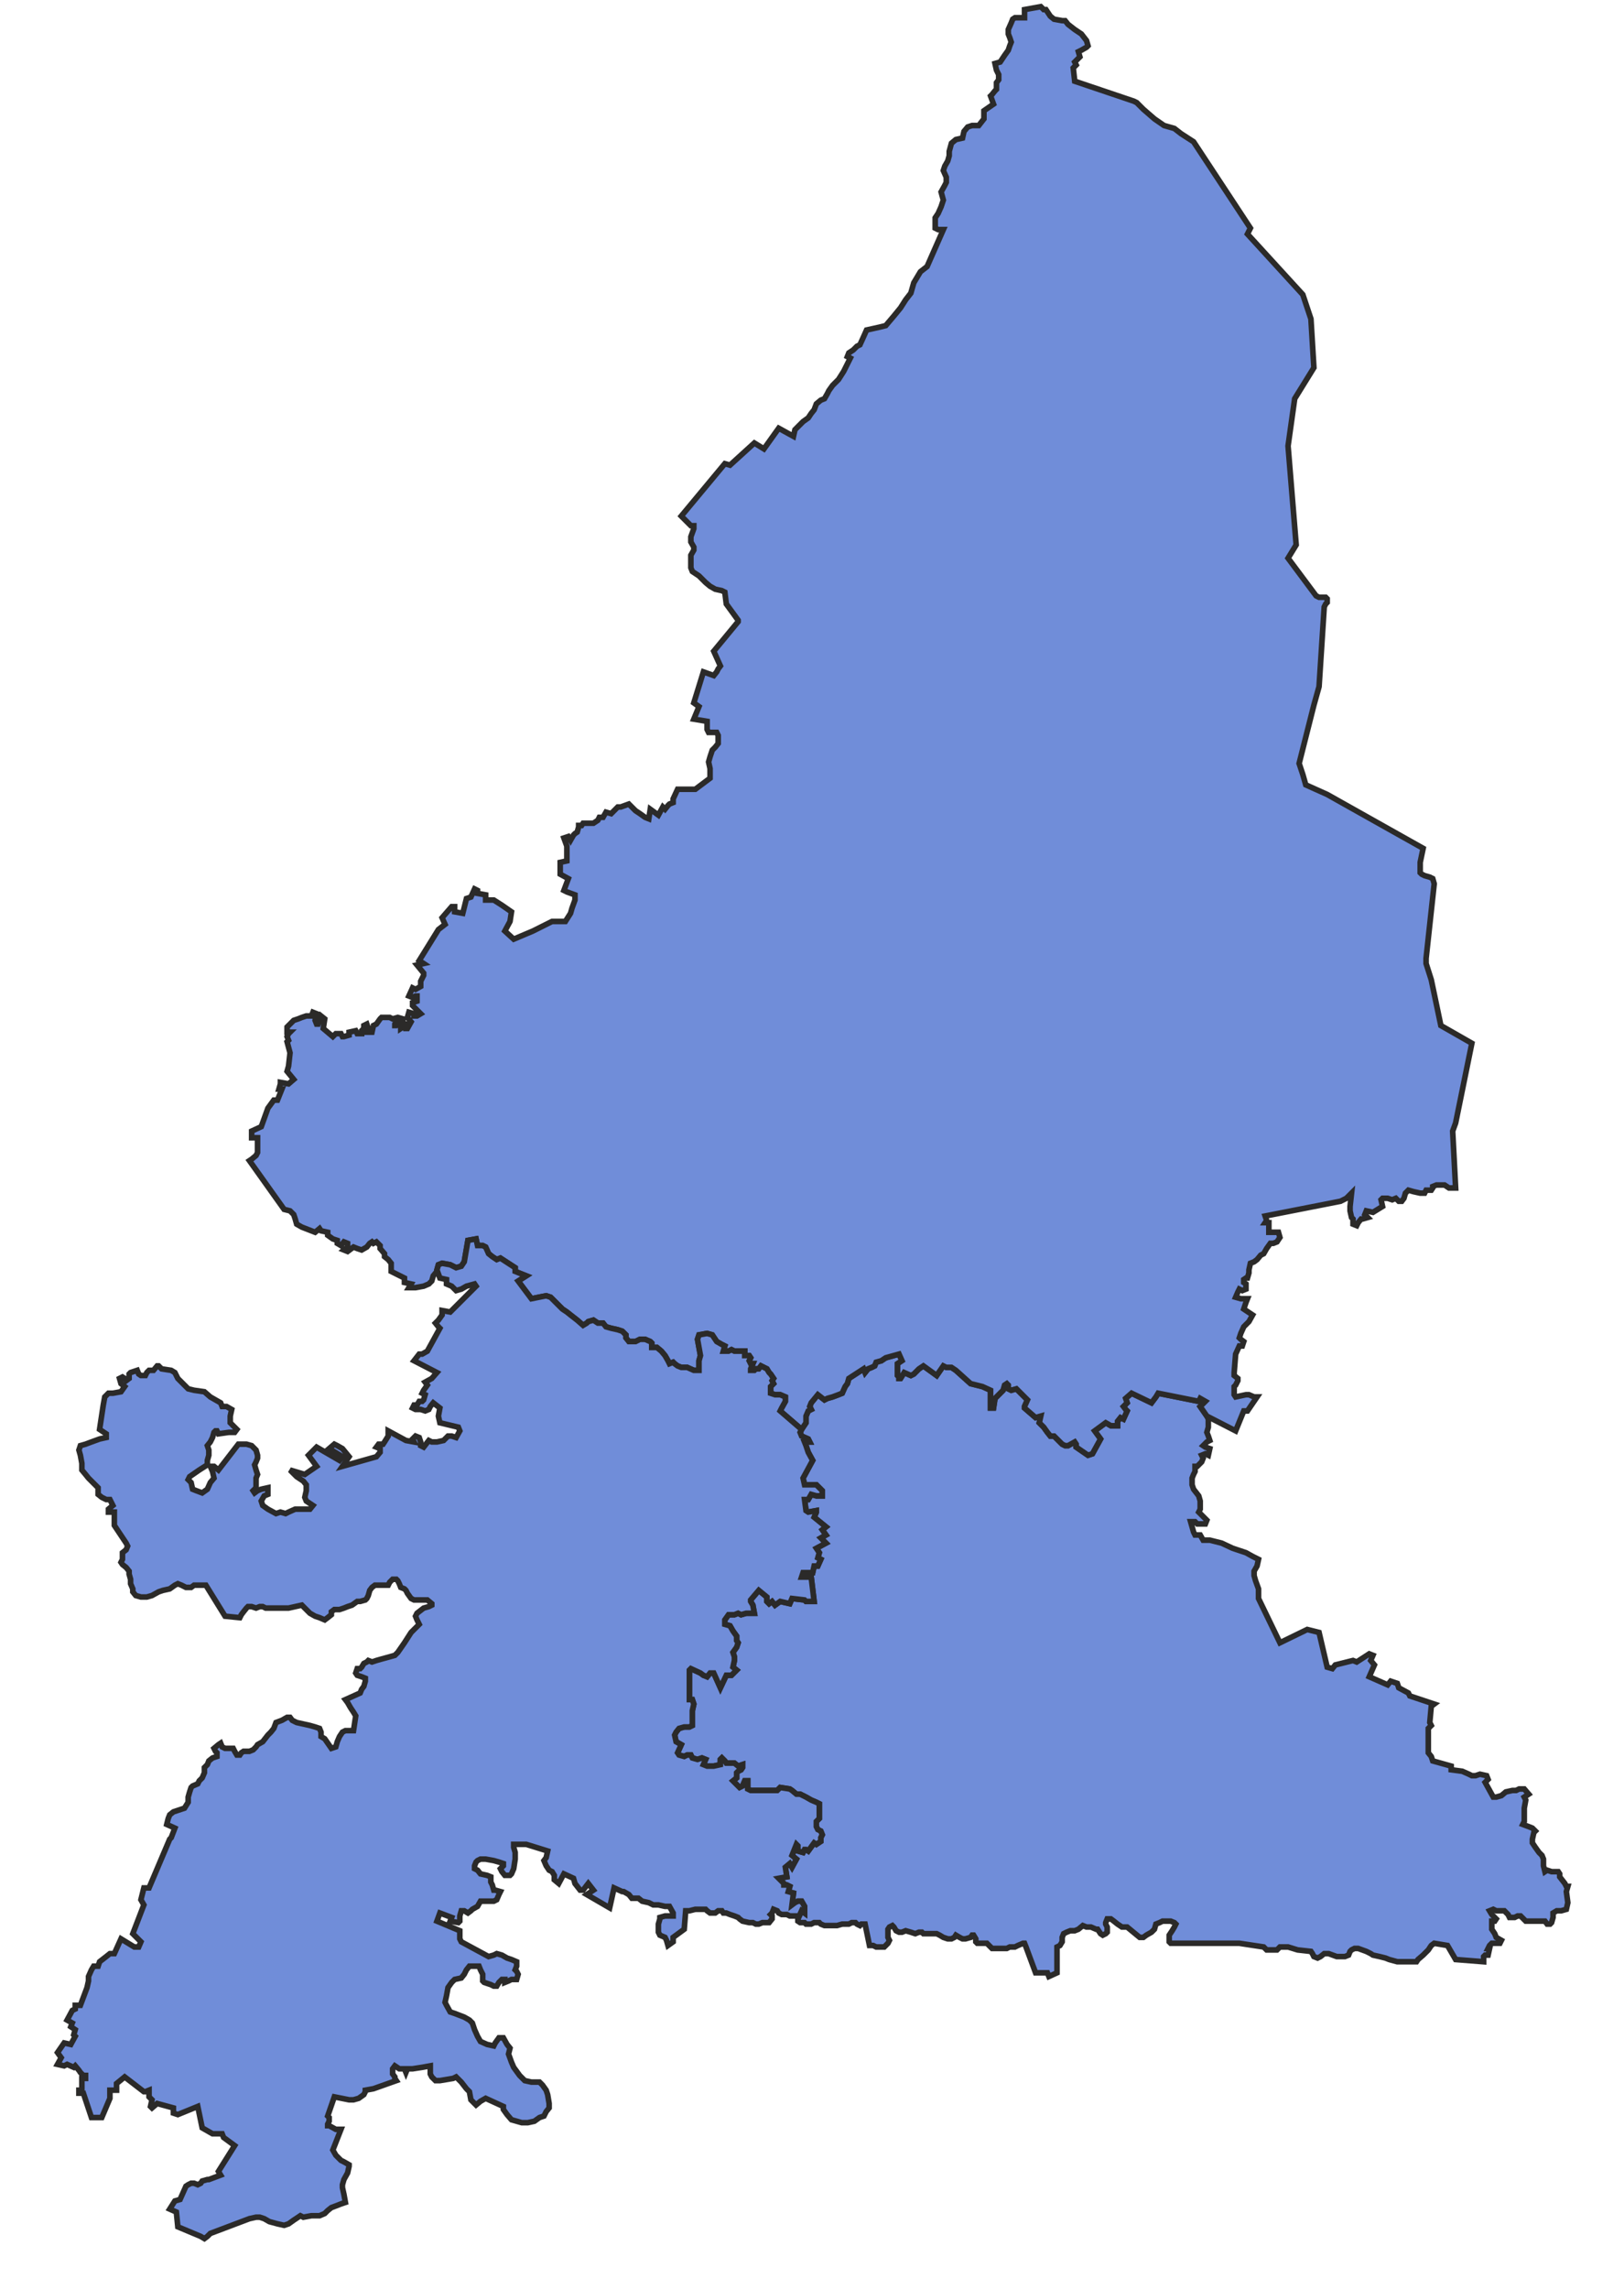
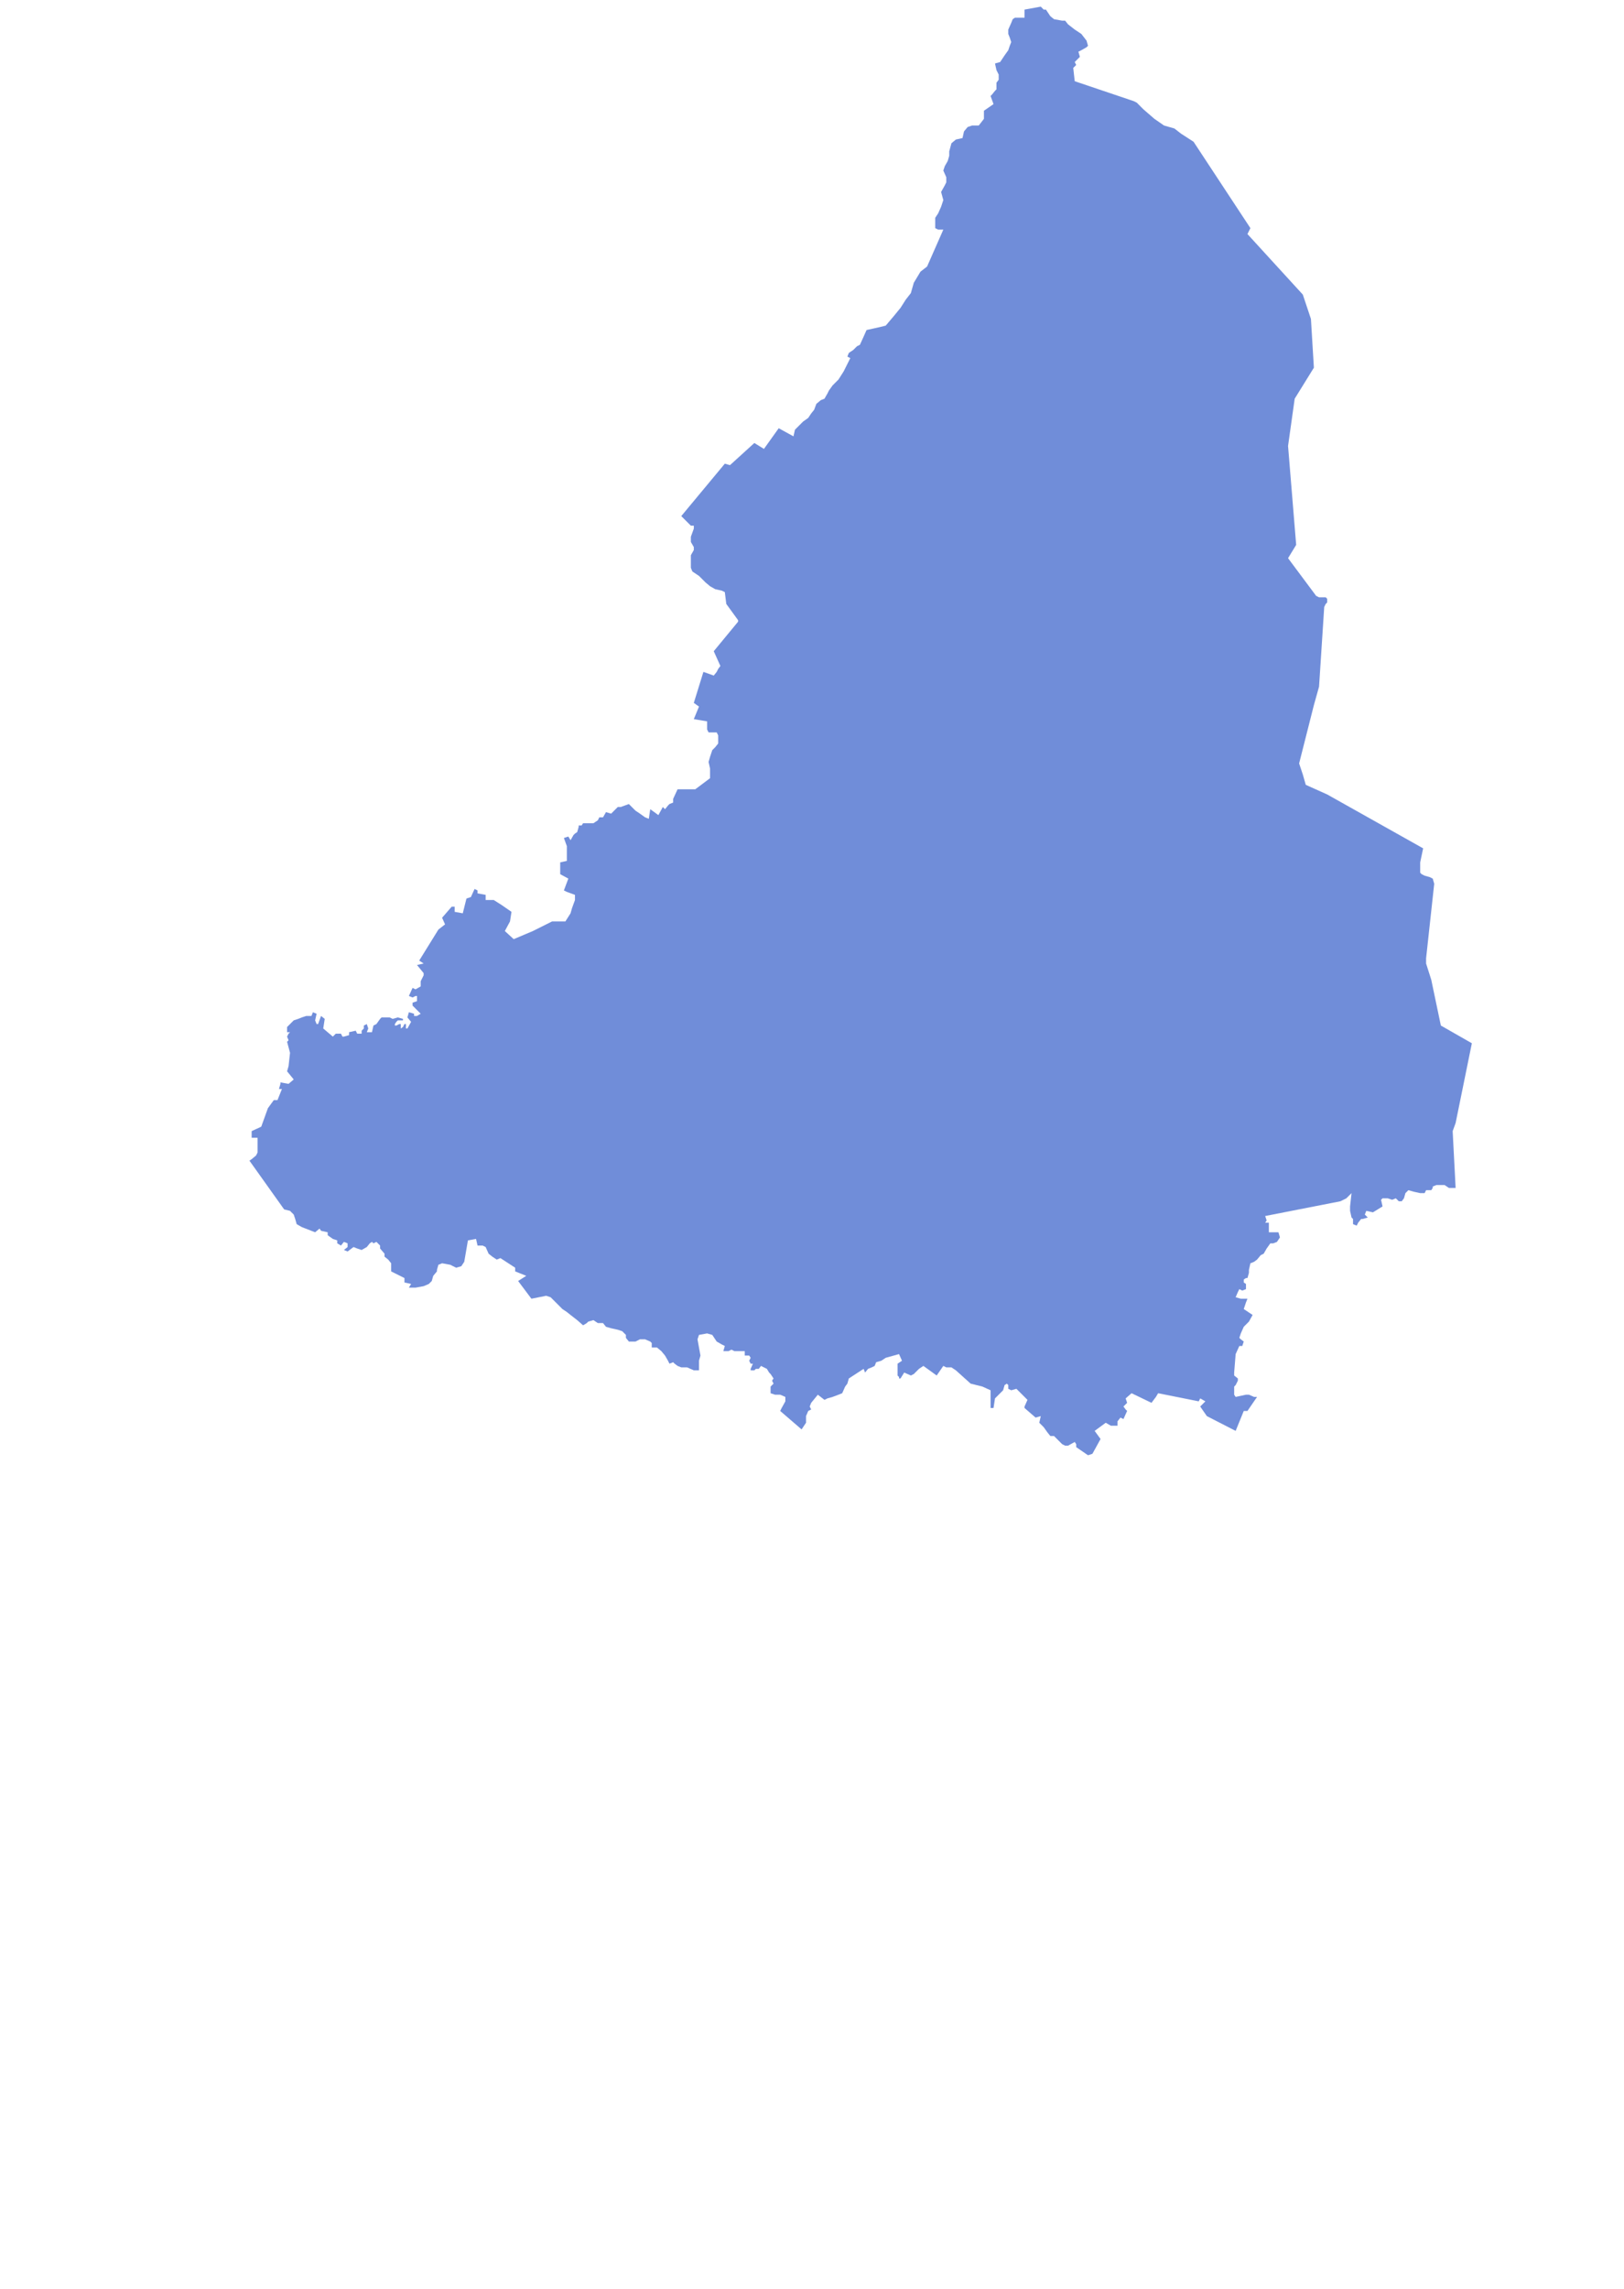
<svg xmlns="http://www.w3.org/2000/svg" width="22" height="31" viewBox="0 0 22 31" fill="none">
-   <path fill-rule="evenodd" clip-rule="evenodd" d="M10.809 25.99L10.859 25.88L10.899 25.91V25.86V25.82L10.859 25.75H10.809L10.769 25.77L10.729 25.8L10.749 25.64L10.679 25.62L10.699 25.55L10.659 25.53H10.619V25.51L10.549 25.44L10.659 25.42L10.639 25.29L10.699 25.24L10.729 25.29L10.789 25.18L10.729 25.13L10.789 24.98L10.809 25V25.07L10.879 25.09L10.899 25.05H10.919L10.949 25.07L11.029 24.96L11.059 24.98L11.119 24.94V24.89L11.139 24.85L11.119 24.8L11.079 24.78L11.059 24.74V24.67L11.099 24.63V24.58V24.49V24.43L11.059 24.41L10.989 24.38L10.919 24.34L10.839 24.3H10.789L10.729 24.25L10.699 24.23L10.569 24.21L10.529 24.25H10.169L10.129 24.23V24.12H10.089L10.059 24.19L10.019 24.21L9.929 24.12L9.979 24.08V24.01L9.999 23.99L10.039 23.97L10.059 23.94V23.9L9.999 23.92L9.949 23.88H9.839L9.819 23.85L9.779 23.81L9.759 23.83V23.9L9.669 23.92H9.579L9.529 23.9L9.559 23.83L9.509 23.81L9.449 23.83L9.379 23.81L9.359 23.77H9.309L9.269 23.79L9.199 23.77L9.179 23.74L9.229 23.63L9.159 23.59L9.139 23.5L9.159 23.46L9.199 23.41L9.269 23.39H9.339L9.379 23.37V23.33V23.24V23.17L9.399 23.08L9.379 23.02H9.339V22.88V22.62L9.359 22.6L9.489 22.66L9.529 22.69L9.579 22.71L9.619 22.66H9.669L9.759 22.86L9.839 22.69H9.909L9.979 22.62L9.929 22.58L9.949 22.49V22.44L9.929 22.38L9.979 22.31L9.999 22.25L9.979 22.22V22.16L9.929 22.09L9.889 22.02L9.819 22V21.94L9.869 21.87H9.949L9.999 21.85L10.039 21.87L10.109 21.85H10.149H10.199H10.219L10.199 21.74L10.169 21.69V21.67L10.279 21.54L10.389 21.63V21.69L10.419 21.72L10.459 21.69L10.499 21.74L10.569 21.69L10.699 21.72L10.729 21.65L10.899 21.67L10.919 21.69H11.029L10.989 21.36H10.859L10.879 21.3H11.009L11.029 21.21H11.079L11.119 21.12L11.079 21.1L11.099 21.03L11.059 20.97L11.189 20.9L11.119 20.83L11.189 20.79L11.139 20.72L11.189 20.68L11.029 20.55L11.059 20.48V20.46L10.949 20.48L10.919 20.46L10.899 20.31H10.949L10.989 20.24L11.059 20.26H11.119H11.139V20.19L11.059 20.11H10.899L10.879 20.02L11.009 19.78L10.949 19.67L10.919 19.58L10.899 19.53H10.969L10.949 19.49L10.859 19.45L10.839 19.4L10.859 19.36L10.919 19.27V19.18L10.949 19.11L10.989 19.09L10.969 19.05L10.989 19L11.079 18.89L11.169 18.96L11.209 18.94L11.279 18.92L11.359 18.89L11.409 18.87L11.449 18.78L11.479 18.74L11.499 18.67L11.699 18.54L11.719 18.59L11.759 18.54L11.809 18.52L11.849 18.5L11.869 18.45L11.939 18.43L11.999 18.39L12.179 18.34L12.219 18.43L12.159 18.47V18.63L12.179 18.65V18.67H12.199L12.249 18.59L12.339 18.63L12.379 18.61L12.449 18.54L12.509 18.5L12.689 18.63L12.779 18.5L12.819 18.52H12.889L12.949 18.56L13.149 18.74L13.309 18.78L13.419 18.83V18.87V18.96V19.07H13.459L13.479 18.94L13.549 18.87L13.589 18.83L13.609 18.76L13.639 18.74L13.659 18.76V18.81L13.699 18.83L13.769 18.81L13.919 18.96L13.879 19.05V19.07L14.029 19.2L14.099 19.18L14.079 19.27L14.119 19.31L14.139 19.33L14.189 19.4L14.229 19.45H14.279L14.299 19.47L14.339 19.51L14.389 19.56L14.429 19.58H14.469L14.559 19.53L14.579 19.56V19.6L14.739 19.71L14.799 19.69L14.909 19.49L14.829 19.38L14.979 19.27L15.049 19.31H15.139V19.25L15.179 19.2L15.219 19.22L15.269 19.11L15.249 19.09L15.219 19.05L15.269 19L15.249 18.94L15.329 18.87L15.599 19L15.659 18.92L15.689 18.87L16.239 18.98L16.259 18.94L16.329 18.98L16.259 19.05L16.349 19.18L16.369 19.22V19.29V19.33L16.349 19.4L16.369 19.45L16.389 19.51L16.349 19.53L16.299 19.58L16.329 19.6L16.389 19.62L16.369 19.71L16.329 19.69L16.279 19.71L16.299 19.75L16.279 19.8L16.219 19.86H16.189V19.93L16.169 19.97L16.149 20.02V20.11L16.169 20.17L16.239 20.26L16.259 20.33V20.37V20.39V20.44L16.239 20.48L16.349 20.59L16.329 20.64H16.219L16.189 20.61H16.129L16.149 20.68L16.169 20.75L16.189 20.79H16.259L16.299 20.86H16.389L16.549 20.9L16.699 20.97L16.879 21.03L16.969 21.08L17.049 21.12L17.029 21.21L16.989 21.28V21.34L17.009 21.41L17.049 21.52V21.61V21.65L17.339 22.25L17.709 22.07L17.869 22.11L17.979 22.58L18.049 22.6L18.089 22.55L18.329 22.49L18.379 22.51L18.549 22.4L18.599 22.42L18.569 22.49L18.619 22.55L18.549 22.71L18.799 22.82L18.839 22.77L18.929 22.8L18.949 22.86L19.079 22.93L19.099 22.97L19.429 23.08L19.389 23.11L19.369 23.33L19.389 23.37L19.349 23.41V23.74L19.389 23.79L19.409 23.85L19.659 23.92V23.97L19.809 23.99L19.899 24.03L19.939 24.05H19.989L20.049 24.03L20.139 24.05L20.159 24.1L20.119 24.14L20.229 24.34H20.269L20.339 24.32L20.399 24.27L20.489 24.25H20.539L20.579 24.23H20.649L20.709 24.3L20.649 24.34L20.669 24.38L20.649 24.49V24.56V24.67L20.629 24.71L20.709 24.74L20.759 24.76L20.799 24.8L20.779 24.82L20.759 24.91V24.96L20.799 25.02L20.849 25.09L20.889 25.13L20.909 25.18V25.27L20.929 25.35L20.959 25.33L21.019 25.35H21.109L21.129 25.38V25.42L21.199 25.51L21.219 25.55H21.239L21.219 25.62L21.239 25.77L21.219 25.86L21.149 25.88H21.089L21.039 25.91V25.97L21.019 26.04L20.999 26.06H20.959L20.929 26.02H20.909H20.849H20.739H20.669L20.599 25.95H20.559L20.519 25.97H20.449L20.429 25.93L20.379 25.88H20.339H20.269L20.229 25.86L20.179 25.88L20.209 25.93L20.249 25.97L20.269 25.99L20.249 26.02H20.209V26.06V26.13L20.249 26.19L20.269 26.24L20.339 26.28L20.319 26.32H20.289H20.209L20.179 26.35L20.159 26.39H20.179L20.159 26.48H20.119L20.099 26.5V26.54V26.57L19.719 26.54L19.609 26.35L19.429 26.32L19.389 26.35L19.349 26.41L19.279 26.48L19.209 26.54L19.189 26.57H19.079H18.929L18.819 26.54L18.769 26.52L18.689 26.5L18.599 26.48L18.569 26.46L18.509 26.43L18.399 26.39H18.349L18.309 26.41L18.289 26.43L18.269 26.48L18.219 26.5H18.109L17.999 26.46H17.939L17.889 26.5L17.849 26.52L17.799 26.5L17.779 26.46L17.759 26.43L17.579 26.41L17.449 26.37H17.339L17.299 26.41H17.229H17.159L17.119 26.37L16.789 26.32H16.519H15.999H15.859L15.839 26.3V26.26V26.21L15.879 26.15L15.909 26.1L15.929 26.06L15.909 26.04L15.859 26.02H15.819H15.749L15.709 26.04L15.659 26.06L15.639 26.13L15.599 26.17L15.529 26.21L15.489 26.24H15.439L15.269 26.1H15.249H15.199L15.139 26.06L15.089 26.02L15.049 25.99H15.019H14.999L14.979 26.04V26.06L14.999 26.1V26.15V26.17L14.979 26.19L14.939 26.21L14.909 26.19L14.869 26.13H14.849L14.779 26.1H14.719L14.669 26.08L14.609 26.13L14.559 26.15H14.499L14.449 26.17L14.409 26.19L14.389 26.24V26.3L14.359 26.35L14.319 26.37V26.72L14.209 26.77L14.189 26.72H14.029L13.899 26.37L13.879 26.32H13.859L13.789 26.35L13.749 26.37H13.679L13.639 26.39H13.529H13.439L13.419 26.37L13.369 26.32H13.349H13.279H13.239L13.219 26.3V26.26L13.189 26.21H13.169L13.149 26.24L13.079 26.26H13.039L12.999 26.24L12.949 26.21L12.929 26.24L12.889 26.26H12.839L12.779 26.24L12.729 26.21L12.689 26.19H12.619H12.579H12.509L12.489 26.17H12.449L12.399 26.19L12.339 26.17L12.269 26.15L12.219 26.17H12.179L12.139 26.15L12.109 26.1L12.089 26.08L12.049 26.1L12.029 26.13V26.15V26.19V26.24L12.049 26.28L12.029 26.32L11.979 26.37H11.919H11.869L11.829 26.35H11.779L11.719 26.06H11.699H11.669L11.649 26.08L11.609 26.06L11.589 26.04H11.559H11.539L11.499 26.06H11.449H11.409L11.339 26.08H11.279H11.209H11.169L11.119 26.06L11.099 26.04H11.029L10.989 26.06H10.949H10.919L10.899 26.04H10.839L10.809 26.02V25.99Z" fill="#708DD9" stroke="#2B2A29" stroke-width="0.076" />
  <path fill-rule="evenodd" clip-rule="evenodd" d="M10.859 19.36L10.569 19.11L10.589 19.07L10.639 18.98V18.92L10.569 18.89H10.499L10.439 18.87V18.78L10.479 18.74L10.459 18.7L10.479 18.67L10.439 18.61L10.419 18.59L10.389 18.54L10.309 18.5L10.279 18.54H10.239L10.219 18.56H10.169V18.54L10.199 18.47H10.169L10.149 18.43L10.169 18.39L10.149 18.36H10.089V18.3H10.039H9.999H9.949L9.909 18.28L9.869 18.3H9.799L9.819 18.23L9.779 18.21L9.709 18.17L9.649 18.08L9.579 18.06L9.469 18.08L9.449 18.14L9.469 18.25L9.489 18.36L9.469 18.43V18.52V18.56H9.399L9.309 18.52H9.229L9.179 18.5L9.139 18.47L9.119 18.45L9.069 18.47L9.049 18.43L9.009 18.36L8.959 18.3L8.899 18.25H8.829V18.19L8.809 18.17L8.739 18.14H8.669L8.609 18.17H8.519L8.479 18.12V18.08L8.429 18.03L8.369 18.01L8.279 17.99L8.209 17.97L8.169 17.92H8.099L8.039 17.88L7.969 17.9L7.949 17.92L7.899 17.95L7.819 17.88L7.729 17.81L7.679 17.77L7.619 17.73L7.529 17.64L7.459 17.57L7.399 17.55L7.199 17.59L7.019 17.35L7.129 17.28L6.979 17.22V17.17L6.779 17.04L6.729 17.06L6.669 17.02L6.619 16.98L6.579 16.89L6.539 16.87H6.469L6.449 16.78L6.339 16.8L6.289 17.09L6.249 17.15L6.179 17.17L6.099 17.13L5.989 17.11L5.939 17.13L5.919 17.2V17.22L5.869 17.28L5.849 17.35L5.809 17.39L5.739 17.42L5.629 17.44H5.539L5.569 17.39L5.479 17.37V17.31L5.299 17.22V17.11L5.259 17.06L5.209 17.02V16.98L5.149 16.91V16.87L5.099 16.82L5.059 16.84L5.039 16.82L5.009 16.84L4.969 16.89L4.899 16.93L4.839 16.91L4.789 16.89L4.709 16.95L4.659 16.93L4.709 16.89V16.84L4.659 16.82L4.619 16.87L4.569 16.84V16.8L4.509 16.78L4.439 16.73V16.71V16.69L4.349 16.67L4.329 16.64L4.269 16.69L4.089 16.62L4.019 16.58L3.999 16.51L3.979 16.45L3.929 16.4L3.849 16.38L3.379 15.72L3.409 15.7L3.469 15.65L3.489 15.61V15.56V15.41H3.409V15.32L3.539 15.26L3.629 15.01L3.709 14.9H3.759L3.819 14.75H3.779L3.799 14.68V14.66L3.909 14.68L3.979 14.62L3.889 14.51L3.909 14.44L3.929 14.26L3.889 14.11L3.909 14.09L3.889 14.04L3.909 14L3.929 13.98H3.889V13.91L3.909 13.89L3.929 13.87L3.979 13.82L4.039 13.8L4.089 13.78L4.149 13.76H4.219L4.239 13.71L4.289 13.73L4.269 13.82L4.289 13.87H4.309L4.349 13.76L4.399 13.8L4.379 13.93L4.509 14.04L4.549 14H4.619L4.639 14.04H4.659L4.729 14.02V13.98L4.819 13.96L4.839 14H4.899V13.96L4.929 13.93V13.89L4.969 13.87L4.989 13.93L4.969 13.98H5.039L5.059 13.89L5.099 13.87L5.149 13.8L5.169 13.78H5.279L5.319 13.8L5.389 13.78L5.459 13.8V13.82H5.429H5.409H5.389L5.369 13.84L5.349 13.87V13.89H5.369L5.409 13.87H5.429V13.91V13.93L5.459 13.91L5.479 13.87H5.499V13.93H5.519L5.569 13.84L5.519 13.78L5.539 13.71L5.609 13.73V13.76H5.649L5.699 13.73L5.589 13.62V13.58L5.649 13.56V13.54V13.49H5.629L5.589 13.51L5.539 13.49L5.589 13.38L5.629 13.4L5.699 13.36V13.29L5.739 13.21V13.18L5.649 13.07L5.739 13.05L5.679 13.01L5.939 12.59L6.029 12.52L5.989 12.43L6.119 12.28H6.159V12.35L6.269 12.37L6.319 12.17L6.379 12.15L6.429 12.04L6.469 12.06V12.1L6.579 12.12V12.19H6.689L6.799 12.26L6.929 12.35L6.909 12.48L6.839 12.61L6.959 12.72L7.219 12.61L7.479 12.48H7.659L7.729 12.37L7.749 12.3L7.789 12.19V12.12L7.679 12.08L7.639 12.06L7.699 11.9L7.589 11.84V11.68L7.679 11.66V11.46L7.639 11.35L7.699 11.33L7.729 11.38L7.769 11.31L7.789 11.29L7.819 11.27L7.839 11.2V11.18H7.879L7.899 11.15H7.969H8.039L8.099 11.11L8.119 11.07H8.169L8.209 11L8.279 11.02L8.369 10.93H8.409L8.519 10.89L8.609 10.98L8.669 11.02L8.739 11.07L8.789 11.09L8.809 10.96L8.919 11.04L8.979 10.93L9.009 10.96L9.049 10.91L9.069 10.89L9.119 10.87V10.82L9.179 10.69H9.419L9.619 10.54V10.47V10.41L9.599 10.32L9.619 10.25L9.649 10.16L9.689 10.12L9.729 10.07V9.96L9.709 9.92H9.669H9.599L9.579 9.88V9.77L9.399 9.74L9.469 9.57L9.399 9.52L9.529 9.1L9.669 9.15L9.709 9.1L9.729 9.06L9.759 9.02L9.669 8.82L9.999 8.42V8.4L9.839 8.18L9.819 8.02L9.779 8L9.689 7.98L9.619 7.94L9.559 7.89L9.469 7.8L9.379 7.74L9.359 7.69V7.61V7.52L9.399 7.45V7.41L9.359 7.34V7.27L9.399 7.16V7.12H9.359L9.229 6.99L9.819 6.28L9.889 6.3L10.219 6L10.349 6.08L10.549 5.8L10.749 5.91L10.769 5.82L10.789 5.8L10.839 5.75L10.879 5.71L10.949 5.66L10.989 5.6L11.029 5.55L11.059 5.47L11.119 5.42L11.169 5.4L11.209 5.33L11.229 5.29L11.279 5.22L11.319 5.18L11.359 5.14L11.429 5.03L11.519 4.85L11.479 4.83L11.499 4.78L11.559 4.74L11.609 4.69L11.649 4.67L11.699 4.56L11.739 4.47L11.829 4.45L11.919 4.43L11.999 4.41L12.109 4.28L12.199 4.17L12.269 4.06L12.339 3.97L12.379 3.83L12.469 3.68L12.559 3.61L12.779 3.11H12.709L12.669 3.09V3.02V2.95L12.709 2.89L12.749 2.8L12.779 2.71L12.749 2.6L12.799 2.51L12.819 2.47V2.4L12.779 2.31L12.799 2.25L12.839 2.18L12.859 2.11V2.05L12.889 1.94L12.949 1.89L13.039 1.87L13.059 1.78L13.109 1.72L13.169 1.7H13.259L13.329 1.61V1.5L13.459 1.41L13.419 1.3L13.439 1.28L13.479 1.23L13.499 1.21V1.12L13.529 1.08V1.01L13.499 0.95L13.479 0.86L13.549 0.84L13.609 0.75L13.659 0.68L13.679 0.62L13.699 0.57L13.679 0.51L13.659 0.46V0.4L13.699 0.31L13.719 0.26L13.749 0.24H13.879V0.13L14.099 0.09L14.139 0.13H14.169L14.229 0.22L14.279 0.26L14.389 0.28H14.429L14.469 0.33L14.559 0.4L14.649 0.46L14.719 0.55L14.739 0.62L14.719 0.64L14.649 0.68L14.609 0.7L14.629 0.77L14.559 0.84L14.579 0.88L14.539 0.92L14.559 1.1L15.359 1.37L15.399 1.39L15.489 1.48L15.639 1.61L15.769 1.7L15.909 1.74L15.999 1.81L16.169 1.92L16.939 3.09L16.899 3.17L17.649 3.99L17.759 4.32L17.799 4.98L17.539 5.4L17.449 6.04L17.559 7.38L17.449 7.56L17.829 8.07L17.869 8.09H17.959L17.979 8.11V8.13V8.16L17.959 8.18L17.939 8.22L17.869 9.3L17.799 9.55L17.599 10.34L17.649 10.49L17.689 10.63L17.979 10.76L19.279 11.49L19.239 11.68V11.75V11.82L19.259 11.84L19.299 11.86L19.369 11.88L19.409 11.9L19.429 11.97L19.319 12.98V13.05L19.389 13.27L19.519 13.89L19.939 14.13L19.719 15.21L19.679 15.32L19.719 16.09H19.629L19.569 16.05H19.459L19.409 16.07V16.09L19.389 16.12H19.319L19.299 16.16H19.239L19.149 16.14L19.079 16.12L19.039 16.16L19.019 16.23L18.989 16.27H18.949L18.909 16.23L18.859 16.25L18.799 16.23H18.729L18.709 16.25L18.729 16.34L18.599 16.42L18.509 16.4L18.489 16.45L18.529 16.49L18.459 16.51H18.439L18.399 16.56L18.379 16.6L18.329 16.58V16.51L18.309 16.49L18.289 16.4V16.34L18.309 16.16L18.239 16.23L18.159 16.27L17.139 16.47L17.159 16.53L17.139 16.56H17.189V16.62V16.69H17.319L17.339 16.76L17.299 16.82L17.249 16.84H17.209L17.159 16.91L17.119 16.98L17.079 17L17.029 17.06L16.989 17.09L16.939 17.11L16.919 17.2V17.24L16.899 17.31H16.879L16.849 17.33V17.37L16.879 17.39V17.46L16.829 17.48L16.789 17.46L16.769 17.5L16.739 17.57L16.809 17.59H16.849H16.879H16.899L16.879 17.64L16.849 17.73L16.969 17.81L16.919 17.9L16.849 17.97L16.809 18.06L16.789 18.12L16.809 18.14L16.849 18.17L16.829 18.23H16.789L16.739 18.34L16.719 18.59V18.63L16.769 18.67V18.7L16.739 18.76L16.719 18.78V18.83V18.89L16.739 18.92L16.879 18.89H16.919L16.989 18.92H17.029L16.899 19.11H16.849L16.739 19.38L16.349 19.18L16.259 19.05L16.329 18.98L16.259 18.94L16.239 18.98L15.689 18.87L15.659 18.92L15.599 19L15.329 18.87L15.249 18.94L15.269 19L15.219 19.05L15.249 19.09L15.269 19.11L15.219 19.22L15.179 19.2L15.139 19.25V19.31H15.049L14.979 19.27L14.829 19.38L14.909 19.49L14.799 19.69L14.739 19.71L14.579 19.6V19.56L14.559 19.53L14.469 19.58H14.429L14.389 19.56L14.339 19.51L14.299 19.47L14.279 19.45H14.229L14.189 19.4L14.139 19.33L14.119 19.31L14.079 19.27L14.099 19.18L14.029 19.2L13.879 19.07V19.05L13.919 18.96L13.769 18.81L13.699 18.83L13.659 18.81V18.76L13.639 18.74L13.609 18.76L13.589 18.83L13.549 18.87L13.479 18.94L13.459 19.07H13.419V18.96V18.87V18.83L13.309 18.78L13.149 18.74L12.949 18.56L12.889 18.52H12.819L12.779 18.5L12.689 18.63L12.509 18.5L12.449 18.54L12.379 18.61L12.339 18.63L12.249 18.59L12.199 18.67H12.179V18.65L12.159 18.63V18.47L12.219 18.43L12.179 18.34L11.999 18.39L11.939 18.43L11.869 18.45L11.849 18.5L11.809 18.52L11.759 18.54L11.719 18.59L11.699 18.54L11.499 18.67L11.479 18.74L11.449 18.78L11.409 18.87L11.359 18.89L11.279 18.92L11.209 18.94L11.169 18.96L11.079 18.89L10.989 19L10.969 19.05L10.989 19.09L10.949 19.11L10.919 19.18V19.27L10.859 19.36L10.839 19.4L10.859 19.36Z" fill="#708DD9" />
-   <path d="M10.859 19.36L10.569 19.11L10.589 19.07L10.639 18.98V18.92L10.569 18.89H10.499L10.439 18.87V18.78L10.479 18.74L10.459 18.7L10.479 18.67L10.439 18.61L10.419 18.59L10.389 18.54L10.309 18.5L10.279 18.54H10.239L10.219 18.56H10.169V18.54L10.199 18.47H10.169L10.149 18.43L10.169 18.39L10.149 18.36H10.089V18.3H10.039H9.999H9.949L9.909 18.28L9.869 18.3H9.799L9.819 18.23L9.779 18.21L9.709 18.17L9.649 18.08L9.579 18.06L9.469 18.08L9.449 18.14L9.469 18.25L9.489 18.36L9.469 18.43V18.52V18.56H9.399L9.309 18.52H9.229L9.179 18.5L9.139 18.47L9.119 18.45L9.069 18.47L9.049 18.43L9.009 18.36L8.959 18.3L8.899 18.25H8.829V18.19L8.809 18.17L8.739 18.14H8.669L8.609 18.17H8.519L8.479 18.12V18.08L8.429 18.03L8.369 18.01L8.279 17.99L8.209 17.97L8.169 17.92H8.099L8.039 17.88L7.969 17.9L7.949 17.92L7.899 17.95L7.819 17.88L7.729 17.81L7.679 17.77L7.619 17.73L7.529 17.64L7.459 17.57L7.399 17.55L7.199 17.59L7.019 17.35L7.129 17.28L6.979 17.22V17.17L6.779 17.04L6.729 17.06L6.669 17.02L6.619 16.98L6.579 16.89L6.539 16.87H6.469L6.449 16.78L6.339 16.8L6.289 17.09L6.249 17.15L6.179 17.17L6.099 17.13L5.989 17.11L5.939 17.13L5.919 17.2V17.22L5.869 17.28L5.849 17.35L5.809 17.39L5.739 17.42L5.629 17.44H5.539L5.569 17.39L5.479 17.37V17.31L5.299 17.22V17.11L5.259 17.06L5.209 17.02V16.98L5.149 16.91V16.87L5.099 16.82L5.059 16.84L5.039 16.82L5.009 16.84L4.969 16.89L4.899 16.93L4.839 16.91L4.789 16.89L4.709 16.95L4.659 16.93L4.709 16.89V16.84L4.659 16.82L4.619 16.87L4.569 16.84V16.8L4.509 16.78L4.439 16.73V16.71V16.69L4.349 16.67L4.329 16.64L4.269 16.69L4.089 16.62L4.019 16.58L3.999 16.51L3.979 16.45L3.929 16.4L3.849 16.38L3.379 15.72L3.409 15.7L3.469 15.65L3.489 15.61V15.56V15.41H3.409V15.32L3.539 15.26L3.629 15.01L3.709 14.9H3.759L3.819 14.75H3.779L3.799 14.68V14.66L3.909 14.68L3.979 14.62L3.889 14.51L3.909 14.44L3.929 14.26L3.889 14.11L3.909 14.09L3.889 14.04L3.909 14L3.929 13.98H3.889V13.91L3.909 13.89L3.929 13.87L3.979 13.82L4.039 13.8L4.089 13.78L4.149 13.76H4.219L4.239 13.71L4.289 13.73L4.269 13.82L4.289 13.87H4.309L4.349 13.76L4.399 13.8L4.379 13.93L4.509 14.04L4.549 14H4.619L4.639 14.04H4.659L4.729 14.02V13.98L4.819 13.96L4.839 14H4.899V13.96L4.929 13.93V13.89L4.969 13.87L4.989 13.93L4.969 13.98H5.039L5.059 13.89L5.099 13.87L5.149 13.8L5.169 13.78H5.279L5.319 13.8L5.389 13.78L5.459 13.8V13.82H5.429H5.409H5.389L5.369 13.84L5.349 13.87V13.89H5.369L5.409 13.87H5.429V13.91V13.93L5.459 13.91L5.479 13.87H5.499V13.93H5.519L5.569 13.84L5.519 13.78L5.539 13.71L5.609 13.73V13.76H5.649L5.699 13.73L5.589 13.62V13.58L5.649 13.56V13.54V13.49H5.629L5.589 13.51L5.539 13.49L5.589 13.38L5.629 13.4L5.699 13.36V13.29L5.739 13.21V13.18L5.649 13.07L5.739 13.05L5.679 13.01L5.939 12.59L6.029 12.52L5.989 12.43L6.119 12.28H6.159V12.35L6.269 12.37L6.319 12.17L6.379 12.15L6.429 12.04L6.469 12.06V12.1L6.579 12.12V12.19H6.689L6.799 12.26L6.929 12.35L6.909 12.48L6.839 12.61L6.959 12.72L7.219 12.61L7.479 12.48H7.659L7.729 12.37L7.749 12.3L7.789 12.19V12.12L7.679 12.08L7.639 12.06L7.699 11.9L7.589 11.84V11.68L7.679 11.66V11.46L7.639 11.35L7.699 11.33L7.729 11.38L7.769 11.31L7.789 11.29L7.819 11.27L7.839 11.2V11.18H7.879L7.899 11.15H7.969H8.039L8.099 11.11L8.119 11.07H8.169L8.209 11L8.279 11.02L8.369 10.93H8.409L8.519 10.89L8.609 10.98L8.669 11.02L8.739 11.07L8.789 11.09L8.809 10.96L8.919 11.04L8.979 10.93L9.009 10.96L9.049 10.91L9.069 10.89L9.119 10.87V10.82L9.179 10.69H9.419L9.619 10.54V10.47V10.41L9.599 10.32L9.619 10.25L9.649 10.16L9.689 10.12L9.729 10.07V9.96L9.709 9.92H9.669H9.599L9.579 9.88V9.77L9.399 9.74L9.469 9.57L9.399 9.52L9.529 9.1L9.669 9.15L9.709 9.1L9.729 9.06L9.759 9.02L9.669 8.82L9.999 8.42V8.4L9.839 8.18L9.819 8.02L9.779 8L9.689 7.98L9.619 7.94L9.559 7.89L9.469 7.8L9.379 7.74L9.359 7.69V7.61V7.52L9.399 7.45V7.41L9.359 7.34V7.27L9.399 7.16V7.12H9.359L9.229 6.99L9.819 6.28L9.889 6.3L10.219 6L10.349 6.08L10.549 5.8L10.749 5.91L10.769 5.82L10.789 5.8L10.839 5.75L10.879 5.71L10.949 5.66L10.989 5.6L11.029 5.55L11.059 5.47L11.119 5.42L11.169 5.4L11.209 5.33L11.229 5.29L11.279 5.22L11.319 5.18L11.359 5.14L11.429 5.03L11.519 4.85L11.479 4.83L11.499 4.78L11.559 4.74L11.609 4.69L11.649 4.67L11.699 4.56L11.739 4.47L11.829 4.45L11.919 4.43L11.999 4.41L12.109 4.28L12.199 4.17L12.269 4.06L12.339 3.97L12.379 3.83L12.469 3.68L12.559 3.61L12.779 3.11H12.709L12.669 3.09V3.02V2.95L12.709 2.89L12.749 2.8L12.779 2.71L12.749 2.6L12.799 2.51L12.819 2.47V2.4L12.779 2.31L12.799 2.25L12.839 2.18L12.859 2.11V2.05L12.889 1.94L12.949 1.89L13.039 1.87L13.059 1.78L13.109 1.72L13.169 1.7H13.259L13.329 1.61V1.5L13.459 1.41L13.419 1.3L13.439 1.28L13.479 1.23L13.499 1.21V1.12L13.529 1.08V1.01L13.499 0.95L13.479 0.86L13.549 0.84L13.609 0.75L13.659 0.68L13.679 0.62L13.699 0.57L13.679 0.51L13.659 0.46V0.4L13.699 0.31L13.719 0.26L13.749 0.24H13.879V0.13L14.099 0.09L14.139 0.13H14.169L14.229 0.22L14.279 0.26L14.389 0.28H14.429L14.469 0.33L14.559 0.4L14.649 0.46L14.719 0.55L14.739 0.62L14.719 0.64L14.649 0.68L14.609 0.7L14.629 0.77L14.559 0.84L14.579 0.88L14.539 0.92L14.559 1.1L15.359 1.37L15.399 1.39L15.489 1.48L15.639 1.61L15.769 1.7L15.909 1.74L15.999 1.81L16.169 1.92L16.939 3.09L16.899 3.17L17.649 3.99L17.759 4.32L17.799 4.98L17.539 5.4L17.449 6.04L17.559 7.38L17.449 7.56L17.829 8.07L17.869 8.09H17.959L17.979 8.11V8.13V8.16L17.959 8.18L17.939 8.22L17.869 9.3L17.799 9.55L17.599 10.34L17.649 10.49L17.689 10.63L17.979 10.76L19.279 11.49L19.239 11.68V11.75V11.82L19.259 11.84L19.299 11.86L19.369 11.88L19.409 11.9L19.429 11.97L19.319 12.98V13.05L19.389 13.27L19.519 13.89L19.939 14.13L19.719 15.21L19.679 15.32L19.719 16.09H19.629L19.569 16.05H19.459L19.409 16.07V16.09L19.389 16.12H19.319L19.299 16.16H19.239L19.149 16.14L19.079 16.12L19.039 16.16L19.019 16.23L18.989 16.27H18.949L18.909 16.23L18.859 16.25L18.799 16.23H18.729L18.709 16.25L18.729 16.34L18.599 16.42L18.509 16.4L18.489 16.45L18.529 16.49L18.459 16.51H18.439L18.399 16.56L18.379 16.6L18.329 16.58V16.51L18.309 16.49L18.289 16.4V16.34L18.309 16.16L18.239 16.23L18.159 16.27L17.139 16.47L17.159 16.53L17.139 16.56H17.189V16.62V16.69H17.319L17.339 16.76L17.299 16.82L17.249 16.84H17.209L17.159 16.91L17.119 16.98L17.079 17L17.029 17.06L16.989 17.09L16.939 17.11L16.919 17.2V17.24L16.899 17.31H16.879L16.849 17.33V17.37L16.879 17.39V17.46L16.829 17.48L16.789 17.46L16.769 17.5L16.739 17.57L16.809 17.59H16.849H16.879H16.899L16.879 17.64L16.849 17.73L16.969 17.81L16.919 17.9L16.849 17.97L16.809 18.06L16.789 18.12L16.809 18.14L16.849 18.17L16.829 18.23H16.789L16.739 18.34L16.719 18.59V18.63L16.769 18.67V18.7L16.739 18.76L16.719 18.78V18.83V18.89L16.739 18.92L16.879 18.89H16.919L16.989 18.92H17.029L16.899 19.11H16.849L16.739 19.38L16.349 19.18L16.259 19.05L16.329 18.98L16.259 18.94L16.239 18.98L15.689 18.87L15.659 18.92L15.599 19L15.329 18.87L15.249 18.94L15.269 19L15.219 19.05L15.249 19.09L15.269 19.11L15.219 19.22L15.179 19.2L15.139 19.25V19.31H15.049L14.979 19.27L14.829 19.38L14.909 19.49L14.799 19.69L14.739 19.71L14.579 19.6V19.56L14.559 19.53L14.469 19.58H14.429L14.389 19.56L14.339 19.51L14.299 19.47L14.279 19.45H14.229L14.189 19.4L14.139 19.33L14.119 19.31L14.079 19.27L14.099 19.18L14.029 19.2L13.879 19.07V19.05L13.919 18.96L13.769 18.81L13.699 18.83L13.659 18.81V18.76L13.639 18.74L13.609 18.76L13.589 18.83L13.549 18.87L13.479 18.94L13.459 19.07H13.419V18.96V18.87V18.83L13.309 18.78L13.149 18.74L12.949 18.56L12.889 18.52H12.819L12.779 18.5L12.689 18.63L12.509 18.5L12.449 18.54L12.379 18.61L12.339 18.63L12.249 18.59L12.199 18.67H12.179V18.65L12.159 18.63V18.47L12.219 18.43L12.179 18.34L11.999 18.39L11.939 18.43L11.869 18.45L11.849 18.5L11.809 18.52L11.759 18.54L11.719 18.59L11.699 18.54L11.499 18.67L11.479 18.74L11.449 18.78L11.409 18.87L11.359 18.89L11.279 18.92L11.209 18.94L11.169 18.96L11.079 18.89L10.989 19L10.969 19.05L10.989 19.09L10.949 19.11L10.919 19.18V19.27L10.859 19.36ZM10.859 19.36L10.839 19.4L10.859 19.36Z" stroke="#2B2A29" stroke-width="0.076" />
-   <path fill-rule="evenodd" clip-rule="evenodd" d="M10.809 26.02V25.97L10.789 25.95H10.749H10.699L10.659 25.93H10.639H10.589L10.549 25.91L10.529 25.88L10.479 25.86L10.459 25.91L10.439 25.93L10.459 25.95V25.99L10.419 26.04H10.389H10.329L10.279 26.06H10.239L10.199 26.04H10.149L10.059 26.02L10.019 25.99L9.999 25.97L9.949 25.95L9.889 25.93L9.839 25.91H9.799L9.779 25.88H9.729L9.689 25.91H9.619L9.579 25.88L9.559 25.86H9.529H9.469H9.419L9.339 25.88H9.289L9.269 26.13L9.119 26.24V26.3L9.049 26.35L9.029 26.28L9.009 26.24L8.939 26.21L8.919 26.17V26.06L8.939 25.99V25.97L9.009 25.95H9.069H9.119V25.91L9.069 25.82H9.029H9.009L8.919 25.8H8.849L8.789 25.77L8.699 25.75L8.649 25.71H8.559L8.519 25.66L8.449 25.62H8.429L8.319 25.57L8.259 25.84L7.949 25.66L8.039 25.6L7.969 25.51L7.899 25.6H7.859L7.789 25.51L7.769 25.44L7.639 25.38L7.569 25.51L7.509 25.46V25.4L7.479 25.35L7.439 25.33L7.399 25.27L7.369 25.2L7.399 25.16L7.419 25.07L7.129 24.98H6.959V25.02L6.979 25.09V25.18L6.959 25.31L6.929 25.38L6.909 25.4H6.839L6.799 25.35L6.779 25.31L6.819 25.27V25.24L6.759 25.22L6.689 25.2L6.579 25.18H6.509L6.469 25.2L6.449 25.22L6.429 25.27V25.31L6.469 25.33L6.509 25.38L6.599 25.4L6.649 25.42V25.49L6.669 25.53L6.689 25.6H6.709L6.779 25.62L6.759 25.66L6.729 25.73L6.689 25.75H6.649H6.579H6.509L6.469 25.82L6.399 25.86L6.379 25.88L6.339 25.91L6.289 25.88H6.249L6.229 25.95V26.02L6.209 26.04L6.099 26.02L6.119 25.97L5.959 25.91L5.919 26.02L6.229 26.15V26.21V26.26L6.249 26.3L6.619 26.5L6.689 26.48L6.729 26.46L6.799 26.48L6.869 26.52L6.929 26.54L6.999 26.57V26.63L6.979 26.68L6.999 26.7L7.019 26.74L6.999 26.81H6.929L6.889 26.83L6.839 26.85V26.81H6.799L6.759 26.85L6.729 26.9H6.689L6.649 26.88L6.559 26.85L6.539 26.83V26.74L6.509 26.68L6.489 26.63H6.469H6.359L6.319 26.68L6.289 26.74L6.249 26.79L6.159 26.81L6.119 26.85L6.069 26.92L6.049 27.03L6.029 27.12L6.049 27.16L6.099 27.25L6.159 27.27L6.289 27.32L6.359 27.36L6.399 27.4L6.429 27.49L6.469 27.58L6.509 27.65L6.599 27.69L6.689 27.71L6.709 27.67L6.759 27.6H6.819L6.869 27.69L6.909 27.74L6.889 27.82L6.929 27.93L6.959 28L7.039 28.11L7.109 28.18L7.199 28.2H7.239H7.309L7.349 28.24L7.399 28.31L7.419 28.37L7.439 28.49V28.55L7.399 28.6L7.369 28.66L7.309 28.68L7.239 28.73L7.149 28.75H7.069L6.929 28.71L6.869 28.64L6.819 28.57V28.53L6.579 28.42L6.509 28.46L6.449 28.51L6.379 28.44L6.359 28.33L6.319 28.29L6.249 28.2L6.179 28.13L6.139 28.15L5.959 28.18H5.899L5.849 28.13L5.829 28.09V28.02V28V27.98L5.719 28L5.589 28.02H5.519L5.499 28.07L5.479 28.02H5.409L5.349 27.98L5.319 28.02V28.09L5.349 28.13V28.15L5.369 28.18L5.059 28.29L4.949 28.31V28.33L4.929 28.37L4.859 28.42L4.789 28.44H4.729L4.529 28.4L4.439 28.66L4.459 28.68V28.73L4.439 28.77V28.79H4.459L4.549 28.84H4.619L4.509 29.12L4.549 29.19L4.619 29.26L4.659 29.28L4.729 29.32V29.34L4.709 29.43L4.659 29.52L4.639 29.59V29.63L4.659 29.72L4.679 29.83L4.619 29.85L4.569 29.87L4.489 29.9L4.439 29.94L4.399 29.98L4.329 30.01H4.219L4.109 30.03L4.069 30.01L4.039 30.03L3.979 30.07L3.909 30.12L3.849 30.14L3.759 30.12L3.649 30.09L3.579 30.05L3.519 30.03H3.469L3.379 30.05L2.849 30.25L2.809 30.29L2.769 30.32L2.719 30.29L2.409 30.16L2.389 29.96L2.299 29.92L2.369 29.81L2.439 29.79L2.479 29.7L2.519 29.61L2.549 29.59L2.589 29.57H2.629L2.679 29.59L2.719 29.57L2.739 29.54L2.809 29.52H2.829L2.989 29.46L2.959 29.41L3.179 29.06L3.029 28.95L3.009 28.9H2.879L2.739 28.82L2.679 28.53L2.409 28.64L2.349 28.62V28.55L2.129 28.49L2.059 28.55L2.039 28.53L2.059 28.44L2.019 28.4V28.33V28.31L1.969 28.33H1.949L1.689 28.13L1.579 28.22V28.31H1.489V28.42L1.379 28.68H1.239L1.129 28.35H1.069V28.31H1.089L1.109 28.29V28.26V28.22V28.2V28.15H1.129H1.159V28.13V28.11H1.129L1.089 28.07L1.069 28.04L1.019 27.98L0.999 28L0.909 27.96L0.869 27.98L0.779 27.96L0.829 27.87L0.779 27.8L0.869 27.67L0.959 27.69L1.019 27.58L0.999 27.56L1.019 27.49L0.959 27.45L0.979 27.4L0.909 27.36L0.979 27.23L1.019 27.21V27.16H1.089L1.179 26.92L1.199 26.83V26.77L1.239 26.68L1.269 26.63H1.329L1.349 26.57L1.439 26.5L1.489 26.46H1.549L1.639 26.26L1.819 26.37H1.879L1.909 26.3L1.799 26.19L1.949 25.8L1.909 25.73L1.949 25.57H2.019L2.299 24.91L2.319 24.89L2.369 24.76L2.259 24.71L2.279 24.63L2.299 24.58L2.349 24.54L2.409 24.52L2.499 24.49L2.549 24.41V24.34L2.569 24.27L2.589 24.21L2.609 24.19L2.679 24.16L2.699 24.12L2.739 24.08L2.769 24.01V23.94L2.809 23.9L2.829 23.85L2.879 23.81L2.939 23.79V23.74L2.919 23.72L2.899 23.68L2.959 23.63L2.989 23.61L3.009 23.66L3.049 23.68H3.119H3.159L3.179 23.72L3.209 23.77H3.249L3.269 23.74L3.299 23.72H3.359H3.379L3.429 23.7L3.469 23.66L3.489 23.63L3.559 23.59L3.629 23.5L3.669 23.46L3.709 23.41L3.739 23.33L3.819 23.3L3.889 23.26H3.929L3.959 23.3L4.019 23.33L4.109 23.35L4.199 23.37L4.269 23.39L4.329 23.41L4.349 23.46V23.52L4.399 23.55L4.489 23.68L4.549 23.66L4.569 23.59L4.599 23.52L4.639 23.46L4.679 23.44H4.789L4.819 23.24L4.789 23.19L4.749 23.13L4.709 23.06L4.679 23.02L4.879 22.93L4.899 22.88L4.929 22.84L4.949 22.77V22.73L4.899 22.71L4.839 22.69L4.819 22.66L4.839 22.6H4.879L4.899 22.58L4.929 22.53L4.969 22.51L4.989 22.49L5.039 22.51L5.099 22.49L5.169 22.47L5.279 22.44L5.349 22.42L5.389 22.38L5.479 22.25L5.569 22.11L5.679 22L5.649 21.94L5.629 21.89L5.649 21.85L5.739 21.78L5.809 21.76L5.849 21.74V21.72L5.789 21.67H5.719H5.679H5.609L5.569 21.65L5.519 21.58L5.499 21.54L5.479 21.52L5.429 21.5L5.409 21.45L5.389 21.41L5.369 21.39H5.349H5.319L5.299 21.41L5.279 21.43L5.259 21.47H5.209H5.169H5.099H5.079L5.039 21.5L5.009 21.54L4.989 21.61L4.969 21.65L4.949 21.67L4.879 21.69H4.839L4.769 21.74L4.709 21.76L4.659 21.78L4.599 21.8H4.529L4.489 21.83V21.87L4.439 21.91L4.399 21.94L4.329 21.91L4.269 21.89L4.199 21.85L4.129 21.78L4.089 21.74L3.999 21.76L3.909 21.78H3.819H3.779H3.709H3.669H3.599L3.559 21.76H3.519L3.469 21.78L3.409 21.76H3.359L3.339 21.78L3.299 21.83L3.269 21.87L3.249 21.91L3.049 21.89L2.789 21.47H2.629L2.589 21.5H2.519L2.459 21.47L2.409 21.45L2.369 21.47L2.299 21.52L2.209 21.54L2.149 21.56L2.059 21.61L1.989 21.63H1.909L1.839 21.61L1.799 21.56V21.52L1.769 21.45V21.39L1.749 21.32V21.28L1.709 21.23L1.659 21.19L1.639 21.16L1.659 21.12V21.08V21.03L1.709 20.99L1.729 20.94L1.709 20.9L1.549 20.66V20.61V20.59V20.48H1.469V20.44L1.529 20.39L1.489 20.31H1.439L1.379 20.28L1.329 20.24V20.15L1.309 20.13L1.239 20.06L1.199 20.02L1.159 19.97L1.109 19.91V19.82L1.089 19.71L1.069 19.64L1.089 19.58L1.159 19.56L1.239 19.53L1.349 19.49L1.439 19.47V19.42L1.349 19.36L1.399 19.03L1.419 18.92L1.469 18.87H1.529L1.639 18.85L1.689 18.78L1.639 18.74L1.619 18.67L1.659 18.65L1.689 18.67L1.709 18.7L1.749 18.67V18.61L1.769 18.59L1.859 18.56L1.879 18.61L1.909 18.63H1.969L1.989 18.59L2.019 18.56H2.079L2.129 18.5H2.149L2.189 18.54L2.319 18.56L2.369 18.59L2.409 18.67L2.479 18.74L2.549 18.81L2.629 18.83L2.769 18.85L2.849 18.92L2.919 18.96L2.989 19L3.009 19.05H3.069L3.139 19.09L3.119 19.18V19.27L3.179 19.33L3.209 19.36L3.179 19.4H3.099L2.959 19.42L2.939 19.38H2.919L2.899 19.4L2.879 19.47L2.849 19.53L2.809 19.58L2.829 19.64V19.71L2.809 19.78V19.84L2.699 19.91L2.569 20L2.549 20.04L2.589 20.08L2.609 20.17L2.659 20.19L2.739 20.22L2.809 20.17L2.849 20.08L2.899 20.02L2.879 19.93L2.849 19.86H2.899L2.959 19.91L3.229 19.56H3.299H3.339L3.409 19.58L3.469 19.64L3.489 19.71V19.75L3.469 19.8L3.449 19.84L3.469 19.91L3.489 19.97L3.469 20.02V20.08V20.15L3.429 20.19L3.449 20.22L3.489 20.19L3.539 20.17L3.629 20.15V20.17V20.24L3.579 20.26L3.539 20.33L3.559 20.39L3.629 20.44L3.739 20.5L3.799 20.48L3.869 20.5L3.909 20.48L3.999 20.44H4.089H4.199L4.239 20.39L4.179 20.35L4.149 20.33L4.129 20.28L4.149 20.19V20.11L4.109 20.06L4.019 20L3.929 19.91L4.129 19.97L4.289 19.86L4.179 19.71L4.289 19.6L4.599 19.78L4.639 19.73L4.459 19.62L4.529 19.56L4.569 19.58L4.639 19.62L4.729 19.73L4.639 19.86L5.099 19.73L5.149 19.67V19.62L5.099 19.6L5.129 19.56H5.189L5.209 19.53L5.259 19.45V19.38L5.499 19.51L5.609 19.53L5.589 19.49L5.629 19.45L5.679 19.47L5.699 19.53V19.58L5.739 19.6L5.809 19.51L5.849 19.53H5.919L6.009 19.51L6.069 19.45H6.119L6.179 19.47L6.229 19.38L6.209 19.33L5.959 19.27L5.939 19.18L5.959 19.07L5.869 19L5.829 19.05L5.809 19.09L5.759 19.11L5.699 19.09H5.629L5.589 19.07L5.609 19.03H5.649L5.679 18.98H5.719L5.739 18.96L5.759 18.89L5.719 18.87L5.739 18.83L5.789 18.76L5.759 18.72L5.849 18.67L5.919 18.59L5.609 18.43L5.679 18.34H5.719L5.789 18.3L5.959 17.99L5.939 17.97L5.899 17.92L5.939 17.88L5.989 17.81V17.75L6.099 17.77L6.449 17.42L6.429 17.39L6.319 17.42L6.249 17.46L6.179 17.48L6.139 17.44L6.119 17.42L6.049 17.39V17.33L5.959 17.31L5.919 17.2L5.939 17.13L5.989 17.11L6.099 17.13L6.179 17.17L6.249 17.15L6.289 17.09L6.339 16.8L6.449 16.78L6.469 16.87H6.539L6.579 16.89L6.619 16.98L6.669 17.02L6.729 17.06L6.779 17.04L6.979 17.17V17.22L7.129 17.28L7.019 17.35L7.199 17.59L7.399 17.55L7.459 17.57L7.529 17.64L7.619 17.73L7.679 17.77L7.729 17.81L7.819 17.88L7.899 17.95L7.949 17.92L7.969 17.9L8.039 17.88L8.099 17.92H8.169L8.209 17.97L8.279 17.99L8.369 18.01L8.429 18.03L8.479 18.08V18.12L8.519 18.17H8.609L8.669 18.14H8.739L8.809 18.17L8.829 18.19V18.25H8.899L8.959 18.3L9.009 18.36L9.049 18.43L9.069 18.47L9.119 18.45L9.139 18.47L9.179 18.5L9.229 18.52H9.309L9.399 18.56H9.469V18.52V18.43L9.489 18.36L9.469 18.25L9.449 18.14L9.469 18.08L9.579 18.06L9.649 18.08L9.709 18.17L9.779 18.21L9.819 18.23L9.799 18.3H9.869L9.909 18.28L9.949 18.3H9.999H10.039H10.089V18.36H10.149L10.169 18.39L10.149 18.43L10.169 18.47H10.199L10.169 18.54V18.56H10.219L10.239 18.54H10.279L10.309 18.5L10.389 18.54L10.419 18.59L10.439 18.61L10.479 18.67L10.459 18.7L10.479 18.74L10.439 18.78V18.87L10.499 18.89H10.569L10.639 18.92V18.98L10.589 19.07L10.569 19.11L10.859 19.36L10.839 19.4L10.859 19.45L10.949 19.49L10.969 19.53H10.899L10.919 19.58L10.949 19.67L11.009 19.78L10.879 20.02L10.899 20.11H11.059L11.139 20.19V20.26H11.119H11.059L10.989 20.24L10.949 20.31H10.899L10.919 20.46L10.949 20.48L11.059 20.46V20.48L11.029 20.55L11.189 20.68L11.139 20.72L11.189 20.79L11.119 20.83L11.189 20.9L11.059 20.97L11.099 21.03L11.079 21.1L11.119 21.12L11.079 21.21H11.029L11.009 21.3H10.879L10.859 21.36H10.989L11.029 21.69H10.919L10.899 21.67L10.729 21.65L10.699 21.72L10.569 21.69L10.499 21.74L10.459 21.69L10.419 21.72L10.389 21.69V21.63L10.279 21.54L10.169 21.67V21.69L10.199 21.74L10.219 21.85H10.199H10.149H10.109L10.039 21.87L9.999 21.85L9.949 21.87H9.869L9.819 21.94V22L9.889 22.02L9.929 22.09L9.979 22.16V22.22L9.999 22.25L9.979 22.31L9.929 22.38L9.949 22.44V22.49L9.929 22.58L9.979 22.62L9.909 22.69H9.839L9.759 22.86L9.669 22.66H9.619L9.579 22.71L9.529 22.69L9.489 22.66L9.359 22.6L9.339 22.62V22.88V23.02H9.379L9.399 23.08L9.379 23.17V23.24V23.33V23.37L9.339 23.39H9.269L9.199 23.41L9.159 23.46L9.139 23.5L9.159 23.59L9.229 23.63L9.179 23.74L9.199 23.77L9.269 23.79L9.309 23.77H9.359L9.379 23.81L9.449 23.83L9.509 23.81L9.559 23.83L9.529 23.9L9.579 23.92H9.669L9.759 23.9V23.83L9.779 23.81L9.819 23.85L9.839 23.88H9.949L9.999 23.92L10.059 23.9V23.94L10.039 23.97L9.999 23.99L9.979 24.01V24.08L9.929 24.12L10.019 24.21L10.059 24.19L10.089 24.12H10.129V24.23L10.169 24.25H10.529L10.569 24.21L10.699 24.23L10.729 24.25L10.789 24.3H10.839L10.919 24.34L10.989 24.38L11.059 24.41L11.099 24.43V24.49V24.58V24.63L11.059 24.67V24.74L11.079 24.78L11.119 24.8L11.139 24.85L11.119 24.89V24.94L11.059 24.98L11.029 24.96L10.949 25.07L10.919 25.05H10.899L10.879 25.09L10.809 25.07V25L10.789 24.98L10.729 25.13L10.789 25.18L10.729 25.29L10.699 25.24L10.639 25.29L10.659 25.42L10.549 25.44L10.619 25.51V25.53H10.659L10.699 25.55L10.679 25.62L10.749 25.64L10.729 25.8L10.769 25.77L10.809 25.75H10.859L10.899 25.82V25.86V25.91L10.859 25.88L10.809 25.99V26.02Z" fill="#708DD9" stroke="#2B2A29" stroke-width="0.076" />
</svg>